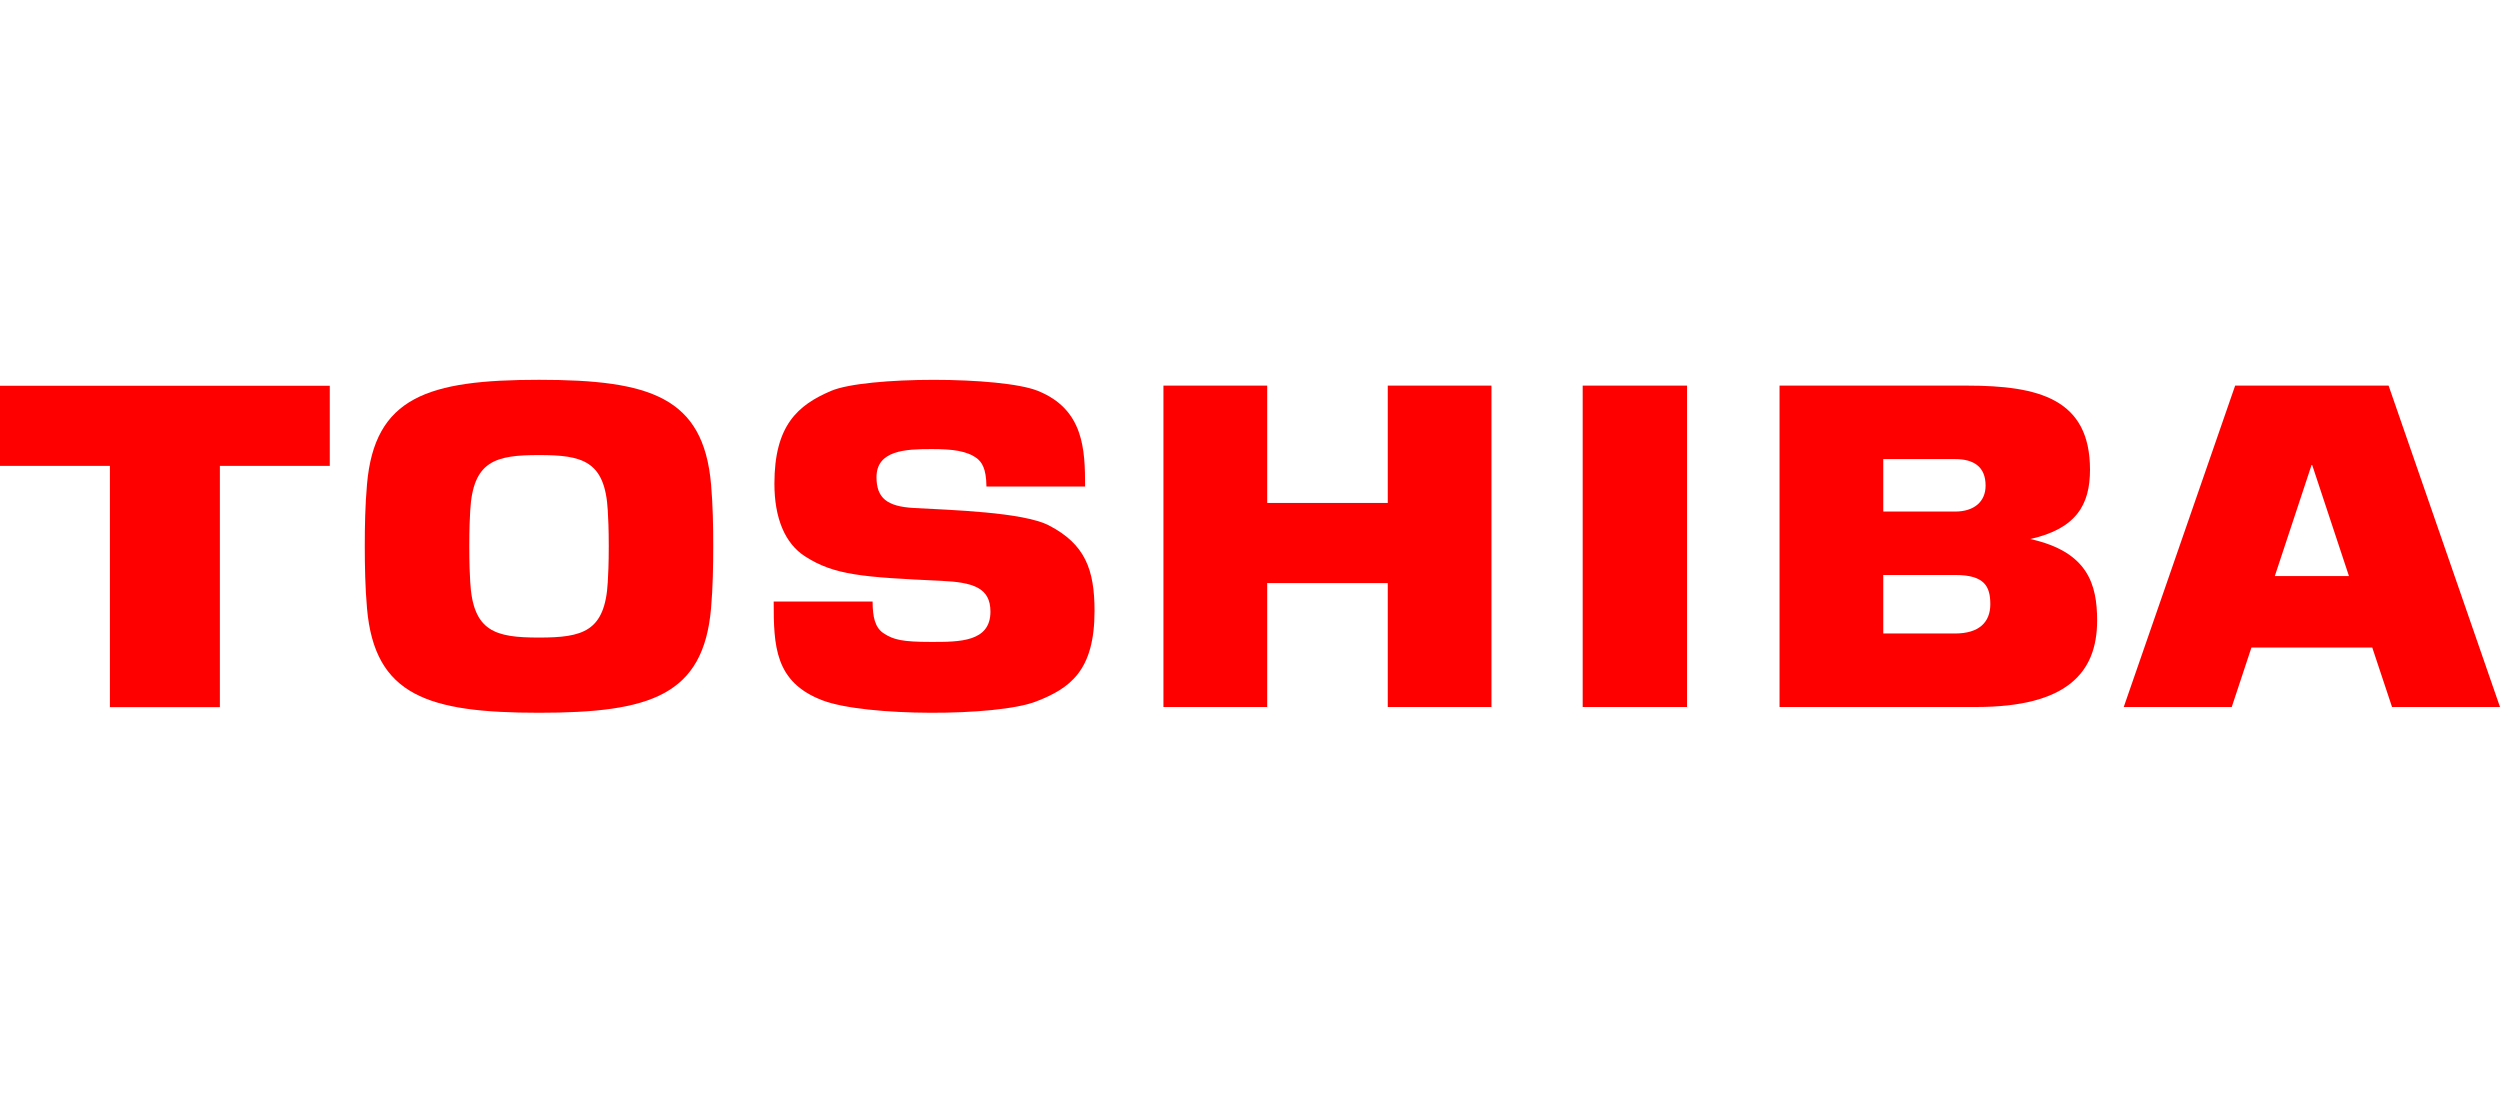
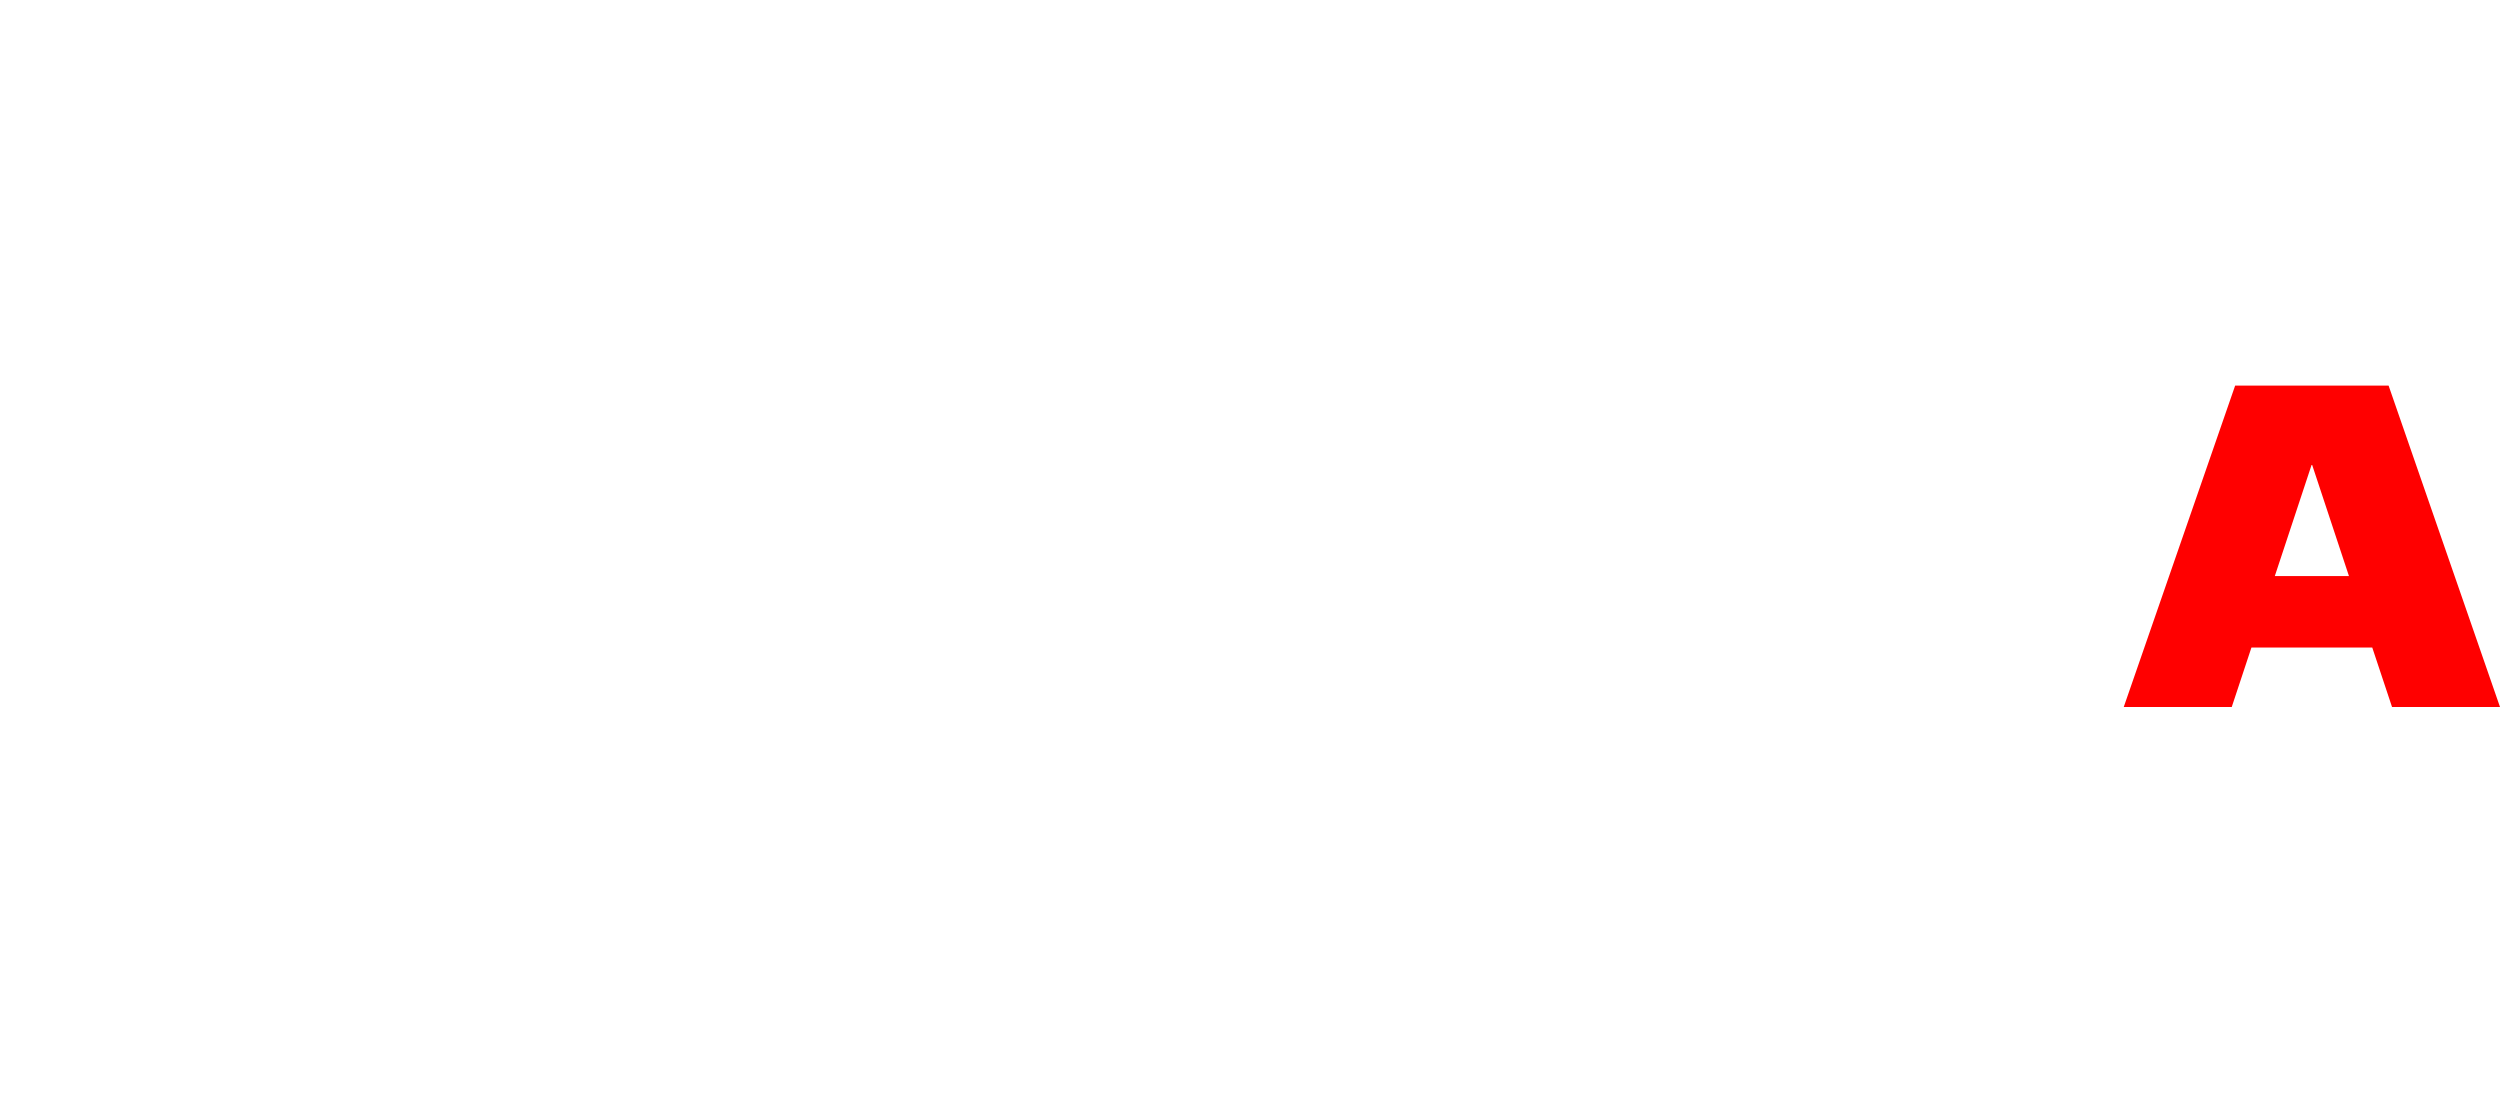
<svg xmlns="http://www.w3.org/2000/svg" width="135" height="59" viewBox="0 0 135 59" fill="none">
  <path d="M129.17 38.178H135L128.984 20.823L120.698 20.823L114.682 38.178H120.514L121.578 34.965H128.101L129.17 38.178V38.178ZM122.84 31.106L124.824 25.11H124.858L126.843 31.106H122.84Z" fill="#FF0000" />
-   <path d="M29.106 38.489C35.093 38.489 37.987 37.567 38.397 32.845C38.495 31.721 38.514 30.568 38.514 29.498C38.516 28.433 38.495 27.278 38.397 26.154C37.987 21.431 35.093 20.51 29.106 20.51C23.119 20.51 20.226 21.431 19.818 26.154C19.718 27.278 19.698 28.433 19.698 29.498C19.7 30.568 19.718 31.721 19.818 32.845C20.226 37.567 23.119 38.489 29.106 38.489ZM25.341 29.498C25.341 28.546 25.368 27.982 25.392 27.564C25.544 24.885 26.754 24.573 29.106 24.573C31.46 24.573 32.67 24.885 32.82 27.564C32.844 27.982 32.873 28.545 32.873 29.498C32.873 30.454 32.844 31.019 32.82 31.436C32.67 34.115 31.46 34.428 29.106 34.428C26.754 34.428 25.544 34.115 25.392 31.436C25.368 31.019 25.341 30.454 25.341 29.498V29.498Z" fill="#FF0000" />
-   <path d="M0 20.831V25.157H5.935V38.185H11.873V25.157H17.808V20.831H0Z" fill="#FF0000" />
-   <path d="M91.1 38.178V20.823H85.465V38.178H91.1Z" fill="#FF0000" />
-   <path d="M68.428 27.159V20.823H62.826V38.178H68.428V31.486H74.939V38.178H80.539V20.823H74.939V27.159H68.428Z" fill="#FF0000" />
-   <path d="M109.632 29.107C112.128 28.549 112.86 27.246 112.86 25.363C112.86 21.549 110.114 20.823 106.211 20.823H96.095V38.178H106.712C111.601 38.178 113.245 36.337 113.245 33.505C113.245 31.531 112.728 29.79 109.632 29.107V29.107ZM101.696 31.049H105.58C107.15 31.049 107.477 31.65 107.477 32.627C107.477 33.606 106.863 34.208 105.58 34.208H101.696V31.049ZM101.696 24.791H105.58C106.594 24.791 107.222 25.212 107.222 26.223C107.222 27.09 106.601 27.624 105.58 27.624H101.696V24.791Z" fill="#FF0000" />
-   <path d="M41.779 32.483H47.12C47.125 33.325 47.248 33.887 47.716 34.198C48.247 34.548 48.723 34.664 50.301 34.664C51.82 34.664 53.484 34.664 53.484 33.029C53.484 31.739 52.554 31.445 50.838 31.365C46.582 31.168 45.043 31.063 43.458 30.034C42.378 29.332 41.818 27.966 41.818 26.119C41.818 22.978 43.072 21.876 44.881 21.107C46.747 20.313 54.073 20.313 56.044 21.107C58.523 22.105 58.595 24.266 58.595 26.271H53.268C53.258 25.249 52.994 24.96 52.78 24.77C52.226 24.341 51.438 24.25 50.301 24.25C48.924 24.25 47.331 24.305 47.331 25.766C47.331 26.881 47.883 27.348 49.331 27.43C51.32 27.541 55.24 27.65 56.638 28.371C58.597 29.384 59.105 30.755 59.105 32.991C59.105 36.222 57.782 37.17 55.941 37.882C53.816 38.702 46.72 38.702 44.413 37.818C41.831 36.834 41.779 34.873 41.779 32.483" fill="#FF0000" />
+   <path d="M91.1 38.178V20.823H85.465H91.1Z" fill="#FF0000" />
</svg>